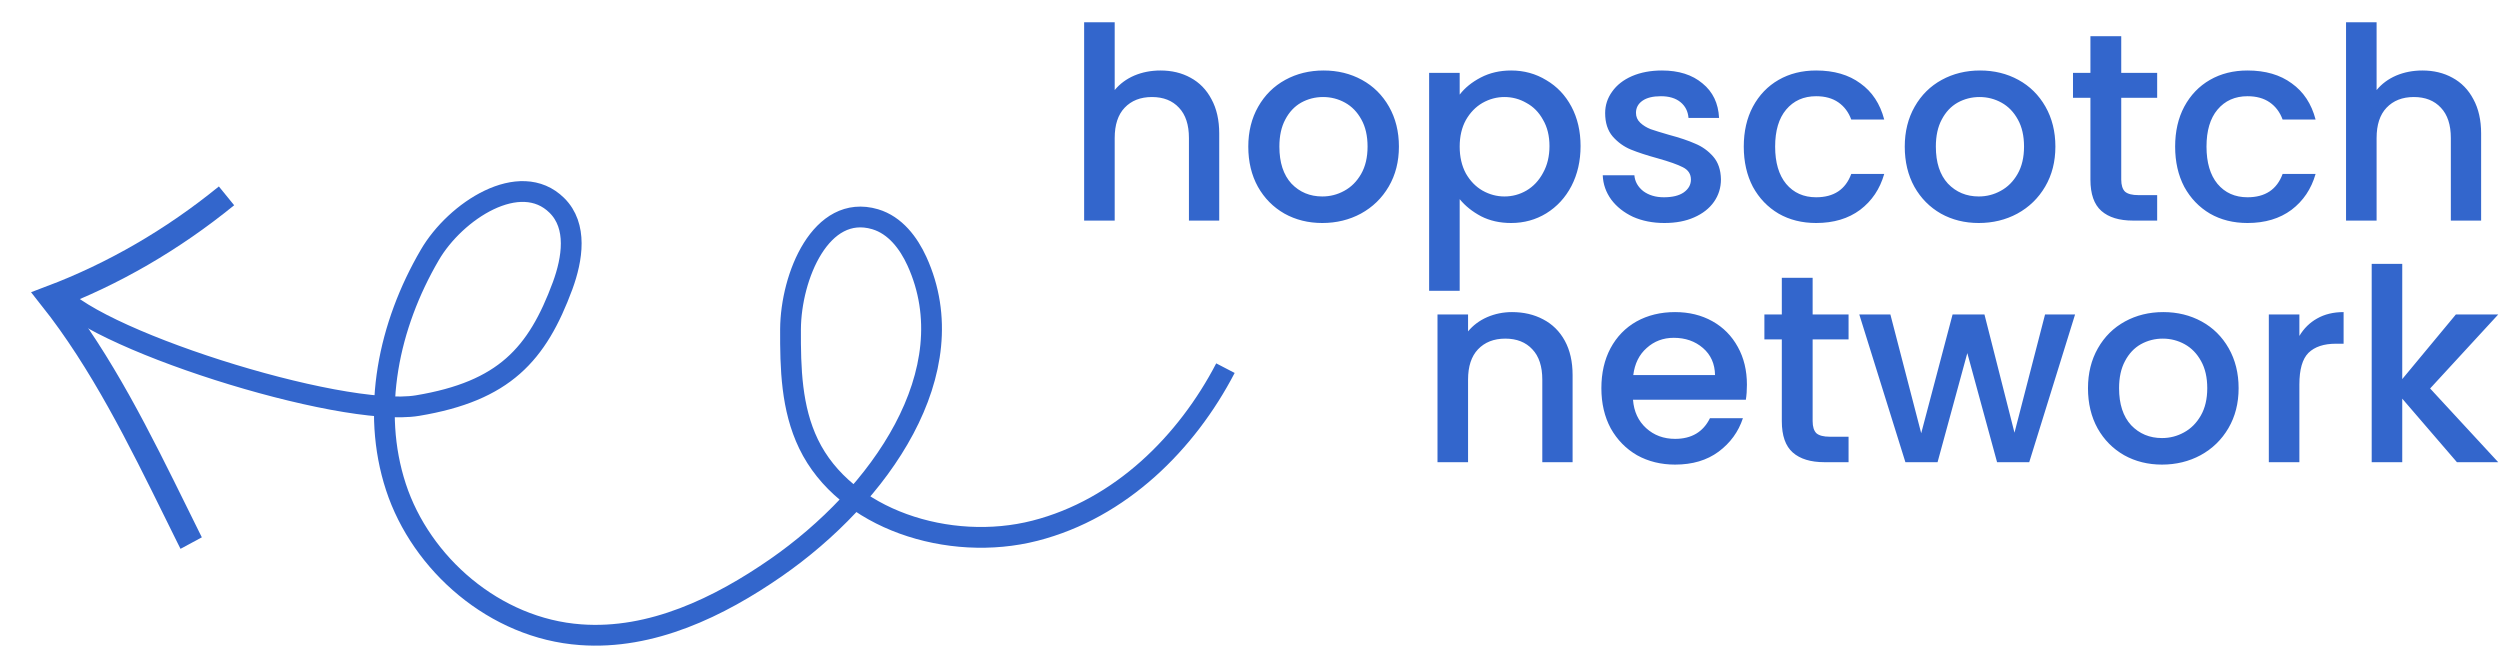
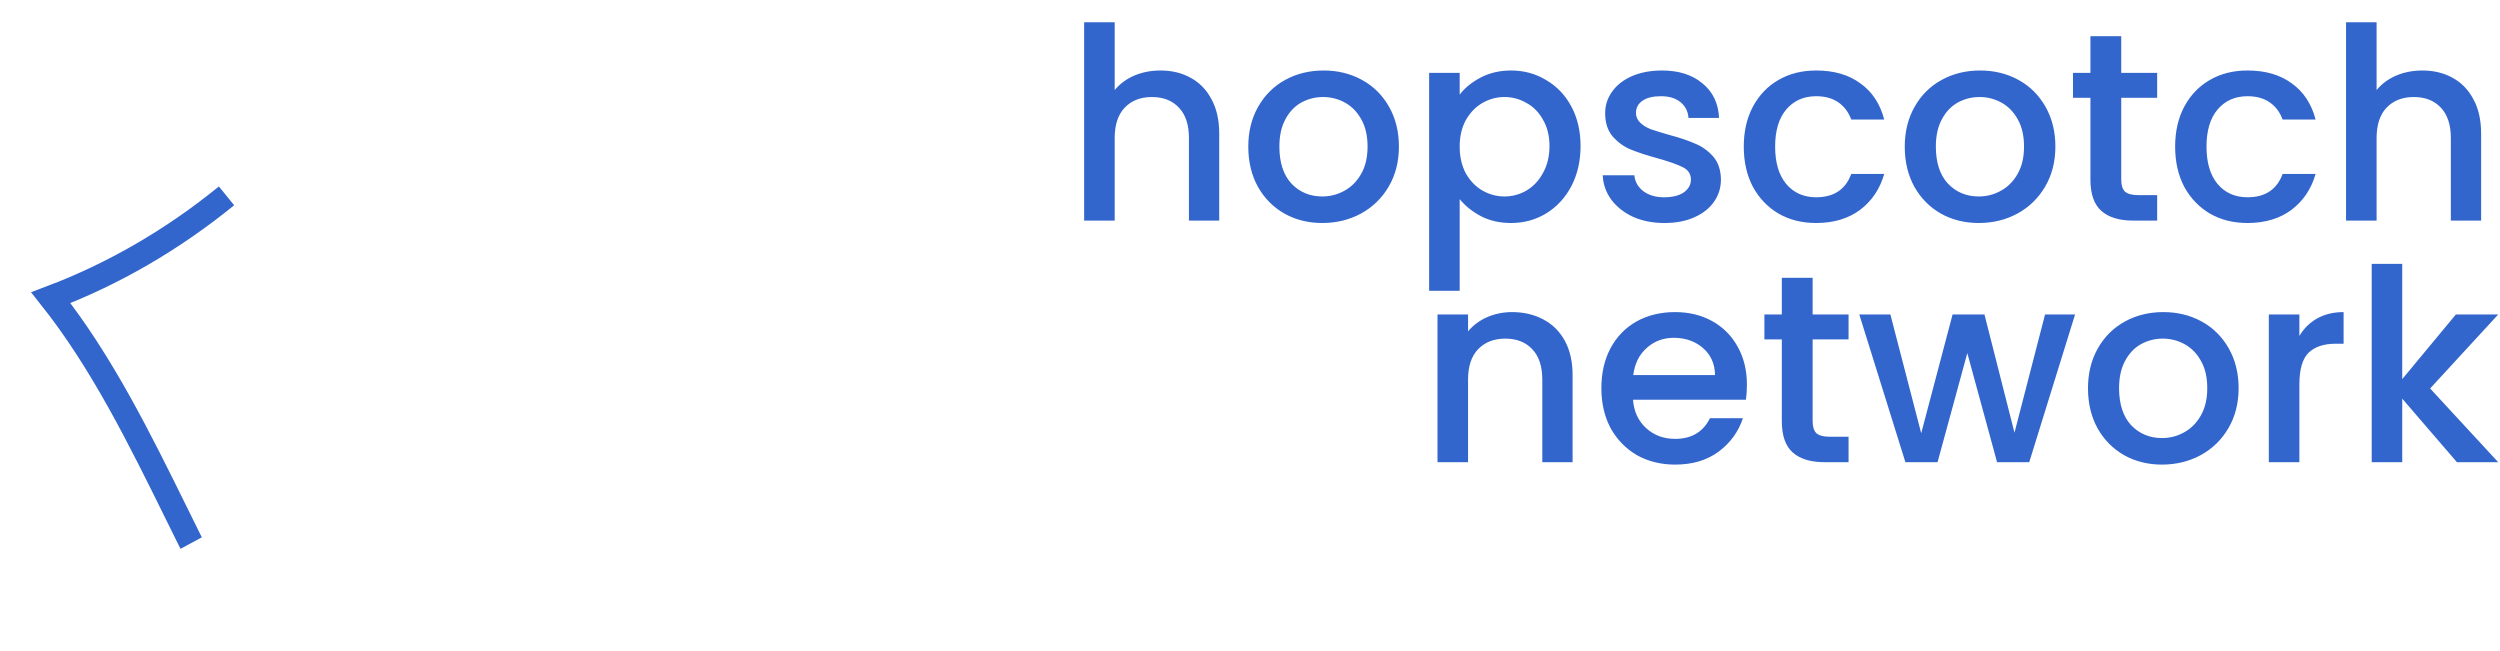
<svg xmlns="http://www.w3.org/2000/svg" width="238" height="62" viewBox="0 0 238 62" fill="none">
-   <path d="M116.662 35.048C112.981 42.13 106.689 48.437 98.524 50.525C90.36 52.614 80.433 49.445 76.973 42.261C75.337 38.873 75.242 35.048 75.258 31.339C75.289 26.316 78.152 19.351 83.312 20.87C85.231 21.439 86.506 23.148 87.292 24.87C92.09 35.384 83.721 47.211 73.874 54.044C68.462 57.797 62.012 60.922 55.279 60.425C47.084 59.841 40.083 53.665 37.692 46.364C35.301 39.063 37 30.974 40.917 24.272C43.355 20.081 49.506 16.08 53.014 19.555C54.996 21.512 54.493 24.651 53.565 27.192C51.142 33.748 47.996 37.238 39.753 38.611C32.406 39.837 7.929 32.054 5.16 27.528" stroke="#3366CC" stroke-width="1.978" stroke-miterlimit="10" />
  <path d="M21.564 18.645C16.44 22.816 10.797 26.09 4.841 28.341C9.687 34.453 13.283 41.741 16.84 48.955C17.196 49.67 17.555 50.409 17.911 51.124C18.014 51.315 18.097 51.51 18.2 51.701" stroke="#3366CC" stroke-width="2.307" stroke-miterlimit="10" />
  <path d="M110.482 6.711C111.554 6.711 112.507 6.94 113.34 7.4C114.191 7.859 114.854 8.539 115.33 9.441C115.824 10.342 116.07 11.431 116.07 12.707V21H113.187V13.141C113.187 11.882 112.872 10.921 112.243 10.258C111.614 9.577 110.754 9.237 109.666 9.237C108.577 9.237 107.709 9.577 107.063 10.258C106.434 10.921 106.119 11.882 106.119 13.141V21H103.21V2.118H106.119V8.573C106.612 7.978 107.233 7.519 107.982 7.195C108.747 6.872 109.581 6.711 110.482 6.711ZM125.879 21.23C124.553 21.23 123.353 20.932 122.282 20.337C121.21 19.724 120.368 18.874 119.755 17.785C119.143 16.679 118.837 15.403 118.837 13.957C118.837 12.528 119.151 11.261 119.781 10.155C120.41 9.05 121.269 8.199 122.358 7.604C123.447 7.008 124.663 6.711 126.007 6.711C127.351 6.711 128.567 7.008 129.656 7.604C130.745 8.199 131.604 9.05 132.233 10.155C132.862 11.261 133.177 12.528 133.177 13.957C133.177 15.386 132.854 16.654 132.208 17.759C131.561 18.865 130.677 19.724 129.554 20.337C128.448 20.932 127.223 21.23 125.879 21.23ZM125.879 18.703C126.628 18.703 127.325 18.525 127.972 18.168C128.635 17.81 129.171 17.275 129.579 16.56C129.988 15.846 130.192 14.978 130.192 13.957C130.192 12.937 129.996 12.078 129.605 11.38C129.214 10.666 128.695 10.13 128.048 9.773C127.402 9.415 126.704 9.237 125.956 9.237C125.207 9.237 124.51 9.415 123.864 9.773C123.234 10.13 122.732 10.666 122.358 11.38C121.984 12.078 121.797 12.937 121.797 13.957C121.797 15.471 122.179 16.645 122.945 17.479C123.727 18.295 124.706 18.703 125.879 18.703ZM138.962 9.007C139.455 8.361 140.127 7.816 140.978 7.374C141.828 6.932 142.789 6.711 143.861 6.711C145.086 6.711 146.2 7.017 147.204 7.629C148.224 8.225 149.024 9.067 149.602 10.155C150.181 11.244 150.47 12.494 150.47 13.906C150.47 15.318 150.181 16.586 149.602 17.708C149.024 18.814 148.224 19.682 147.204 20.311C146.2 20.923 145.086 21.23 143.861 21.23C142.789 21.23 141.837 21.017 141.003 20.592C140.169 20.149 139.489 19.605 138.962 18.959V27.685H136.053V6.94H138.962V9.007ZM147.51 13.906C147.51 12.937 147.306 12.103 146.897 11.406C146.506 10.691 145.979 10.155 145.315 9.798C144.669 9.424 143.971 9.237 143.223 9.237C142.491 9.237 141.794 9.424 141.131 9.798C140.484 10.172 139.957 10.717 139.549 11.431C139.157 12.146 138.962 12.988 138.962 13.957C138.962 14.927 139.157 15.778 139.549 16.509C139.957 17.224 140.484 17.768 141.131 18.142C141.794 18.516 142.491 18.703 143.223 18.703C143.971 18.703 144.669 18.516 145.315 18.142C145.979 17.751 146.506 17.189 146.897 16.458C147.306 15.727 147.51 14.876 147.51 13.906ZM158.45 21.23C157.344 21.23 156.349 21.034 155.464 20.643C154.597 20.235 153.908 19.69 153.397 19.01C152.887 18.312 152.615 17.538 152.581 16.688H155.592C155.643 17.283 155.924 17.785 156.434 18.193C156.961 18.584 157.616 18.78 158.399 18.78C159.215 18.78 159.845 18.627 160.287 18.321C160.746 17.997 160.976 17.589 160.976 17.096C160.976 16.569 160.721 16.177 160.21 15.922C159.717 15.667 158.926 15.386 157.837 15.08C156.783 14.791 155.924 14.51 155.26 14.238C154.597 13.966 154.018 13.549 153.525 12.988C153.049 12.426 152.81 11.686 152.81 10.768C152.81 10.019 153.032 9.339 153.474 8.726C153.916 8.097 154.546 7.604 155.362 7.247C156.196 6.889 157.148 6.711 158.22 6.711C159.819 6.711 161.103 7.119 162.073 7.935C163.06 8.735 163.587 9.832 163.655 11.227H160.746C160.695 10.598 160.44 10.096 159.981 9.722C159.521 9.347 158.9 9.16 158.118 9.16C157.352 9.16 156.766 9.305 156.357 9.594C155.949 9.883 155.745 10.266 155.745 10.742C155.745 11.117 155.881 11.431 156.153 11.686C156.425 11.942 156.757 12.146 157.148 12.299C157.54 12.435 158.118 12.614 158.883 12.835C159.904 13.107 160.738 13.387 161.384 13.677C162.048 13.949 162.617 14.357 163.094 14.902C163.57 15.446 163.817 16.169 163.834 17.07C163.834 17.87 163.613 18.584 163.17 19.214C162.728 19.843 162.099 20.337 161.282 20.694C160.482 21.051 159.538 21.23 158.45 21.23ZM166.007 13.957C166.007 12.511 166.296 11.244 166.875 10.155C167.47 9.05 168.287 8.199 169.324 7.604C170.362 7.008 171.553 6.711 172.897 6.711C174.598 6.711 176.001 7.119 177.107 7.935C178.23 8.735 178.987 9.883 179.378 11.38H176.239C175.984 10.683 175.576 10.138 175.015 9.747C174.453 9.356 173.747 9.16 172.897 9.16C171.706 9.16 170.753 9.586 170.039 10.436C169.341 11.27 168.993 12.443 168.993 13.957C168.993 15.471 169.341 16.654 170.039 17.504C170.753 18.355 171.706 18.78 172.897 18.78C174.581 18.78 175.695 18.04 176.239 16.56H179.378C178.97 17.989 178.204 19.129 177.081 19.979C175.959 20.813 174.564 21.23 172.897 21.23C171.553 21.23 170.362 20.932 169.324 20.337C168.287 19.724 167.47 18.874 166.875 17.785C166.296 16.679 166.007 15.403 166.007 13.957ZM188.375 21.23C187.048 21.23 185.849 20.932 184.777 20.337C183.706 19.724 182.864 18.874 182.251 17.785C181.639 16.679 181.333 15.403 181.333 13.957C181.333 12.528 181.647 11.261 182.277 10.155C182.906 9.05 183.765 8.199 184.854 7.604C185.943 7.008 187.159 6.711 188.503 6.711C189.847 6.711 191.063 7.008 192.152 7.604C193.241 8.199 194.1 9.05 194.729 10.155C195.358 11.261 195.673 12.528 195.673 13.957C195.673 15.386 195.35 16.654 194.703 17.759C194.057 18.865 193.172 19.724 192.05 20.337C190.944 20.932 189.719 21.23 188.375 21.23ZM188.375 18.703C189.124 18.703 189.821 18.525 190.468 18.168C191.131 17.81 191.667 17.275 192.075 16.56C192.484 15.846 192.688 14.978 192.688 13.957C192.688 12.937 192.492 12.078 192.101 11.38C191.71 10.666 191.191 10.13 190.544 9.773C189.898 9.415 189.2 9.237 188.452 9.237C187.703 9.237 187.006 9.415 186.36 9.773C185.73 10.13 185.228 10.666 184.854 11.38C184.48 12.078 184.293 12.937 184.293 13.957C184.293 15.471 184.675 16.645 185.441 17.479C186.223 18.295 187.202 18.703 188.375 18.703ZM201.942 9.313V17.096C201.942 17.623 202.062 18.006 202.3 18.244C202.555 18.465 202.98 18.576 203.576 18.576H205.362V21H203.065C201.755 21 200.752 20.694 200.054 20.081C199.357 19.469 199.008 18.474 199.008 17.096V9.313H197.349V6.94H199.008V3.445H201.942V6.94H205.362V9.313H201.942ZM207.073 13.957C207.073 12.511 207.362 11.244 207.941 10.155C208.536 9.05 209.353 8.199 210.39 7.604C211.428 7.008 212.619 6.711 213.963 6.711C215.664 6.711 217.067 7.119 218.173 7.935C219.296 8.735 220.053 9.883 220.444 11.38H217.305C217.05 10.683 216.642 10.138 216.08 9.747C215.519 9.356 214.813 9.16 213.963 9.16C212.772 9.16 211.819 9.586 211.105 10.436C210.407 11.27 210.059 12.443 210.059 13.957C210.059 15.471 210.407 16.654 211.105 17.504C211.819 18.355 212.772 18.78 213.963 18.78C215.647 18.78 216.761 18.04 217.305 16.56H220.444C220.036 17.989 219.27 19.129 218.147 19.979C217.025 20.813 215.63 21.23 213.963 21.23C212.619 21.23 211.428 20.932 210.39 20.337C209.353 19.724 208.536 18.874 207.941 17.785C207.362 16.679 207.073 15.403 207.073 13.957ZM230.615 6.711C231.687 6.711 232.639 6.94 233.473 7.4C234.323 7.859 234.987 8.539 235.463 9.441C235.957 10.342 236.203 11.431 236.203 12.707V21H233.32V13.141C233.32 11.882 233.005 10.921 232.376 10.258C231.746 9.577 230.887 9.237 229.798 9.237C228.71 9.237 227.842 9.577 227.196 10.258C226.566 10.921 226.252 11.882 226.252 13.141V21H223.343V2.118H226.252V8.573C226.745 7.978 227.366 7.519 228.114 7.195C228.88 6.872 229.713 6.711 230.615 6.711ZM143.944 29.711C145.05 29.711 146.036 29.94 146.904 30.4C147.788 30.859 148.477 31.539 148.971 32.441C149.464 33.343 149.711 34.431 149.711 35.707V44H146.827V36.141C146.827 34.882 146.512 33.921 145.883 33.258C145.254 32.577 144.395 32.237 143.306 32.237C142.217 32.237 141.35 32.577 140.703 33.258C140.074 33.921 139.759 34.882 139.759 36.141V44H136.85V29.94H139.759V31.548C140.235 30.97 140.839 30.519 141.571 30.195C142.319 29.872 143.11 29.711 143.944 29.711ZM166.307 36.626C166.307 37.153 166.273 37.629 166.205 38.055H155.462C155.547 39.177 155.964 40.079 156.713 40.759C157.461 41.44 158.38 41.78 159.469 41.78C161.034 41.78 162.139 41.125 162.786 39.815H165.924C165.499 41.108 164.725 42.171 163.602 43.005C162.496 43.821 161.119 44.23 159.469 44.23C158.125 44.23 156.917 43.932 155.845 43.337C154.79 42.724 153.957 41.874 153.345 40.785C152.749 39.679 152.451 38.403 152.451 36.957C152.451 35.511 152.741 34.244 153.319 33.155C153.914 32.05 154.739 31.199 155.794 30.604C156.866 30.008 158.091 29.711 159.469 29.711C160.795 29.711 161.978 30 163.015 30.578C164.053 31.157 164.861 31.973 165.439 33.028C166.018 34.066 166.307 35.265 166.307 36.626ZM163.271 35.707C163.253 34.635 162.871 33.776 162.122 33.13C161.374 32.483 160.447 32.16 159.341 32.16C158.337 32.16 157.478 32.483 156.764 33.13C156.049 33.759 155.624 34.618 155.488 35.707H163.271ZM172.563 32.313V40.096C172.563 40.623 172.682 41.006 172.921 41.244C173.176 41.465 173.601 41.576 174.196 41.576H175.983V44H173.686C172.376 44 171.373 43.694 170.675 43.081C169.978 42.469 169.629 41.474 169.629 40.096V32.313H167.97V29.94H169.629V26.445H172.563V29.94H175.983V32.313H172.563ZM197.546 29.94L193.183 44H190.121L187.288 33.615L184.456 44H181.394L177.005 29.94H179.965L182.899 41.244L185.885 29.94H188.921L191.779 41.193L194.688 29.94H197.546ZM205.818 44.23C204.492 44.23 203.292 43.932 202.221 43.337C201.149 42.724 200.307 41.874 199.694 40.785C199.082 39.679 198.776 38.403 198.776 36.957C198.776 35.529 199.09 34.261 199.72 33.155C200.349 32.05 201.208 31.199 202.297 30.604C203.386 30.008 204.602 29.711 205.946 29.711C207.29 29.711 208.506 30.008 209.595 30.604C210.684 31.199 211.543 32.05 212.172 33.155C212.801 34.261 213.116 35.529 213.116 36.957C213.116 38.386 212.793 39.654 212.147 40.759C211.5 41.865 210.616 42.724 209.493 43.337C208.387 43.932 207.162 44.23 205.818 44.23ZM205.818 41.703C206.567 41.703 207.264 41.525 207.911 41.168C208.574 40.81 209.11 40.275 209.518 39.56C209.927 38.846 210.131 37.978 210.131 36.957C210.131 35.937 209.935 35.078 209.544 34.38C209.153 33.666 208.634 33.13 207.987 32.773C207.341 32.415 206.643 32.237 205.895 32.237C205.146 32.237 204.449 32.415 203.803 32.773C203.173 33.13 202.671 33.666 202.297 34.38C201.923 35.078 201.736 35.937 201.736 36.957C201.736 38.471 202.118 39.645 202.884 40.479C203.666 41.295 204.645 41.703 205.818 41.703ZM218.901 31.982C219.326 31.267 219.887 30.714 220.585 30.323C221.299 29.915 222.141 29.711 223.111 29.711V32.722H222.371C221.231 32.722 220.364 33.011 219.768 33.589C219.19 34.168 218.901 35.171 218.901 36.6V44H215.992V29.94H218.901V31.982ZM231.347 36.983L237.829 44H233.899L228.694 37.953V44H225.785V25.118H228.694V36.09L233.797 29.94H237.829L231.347 36.983Z" fill="#3366CC" />
</svg>